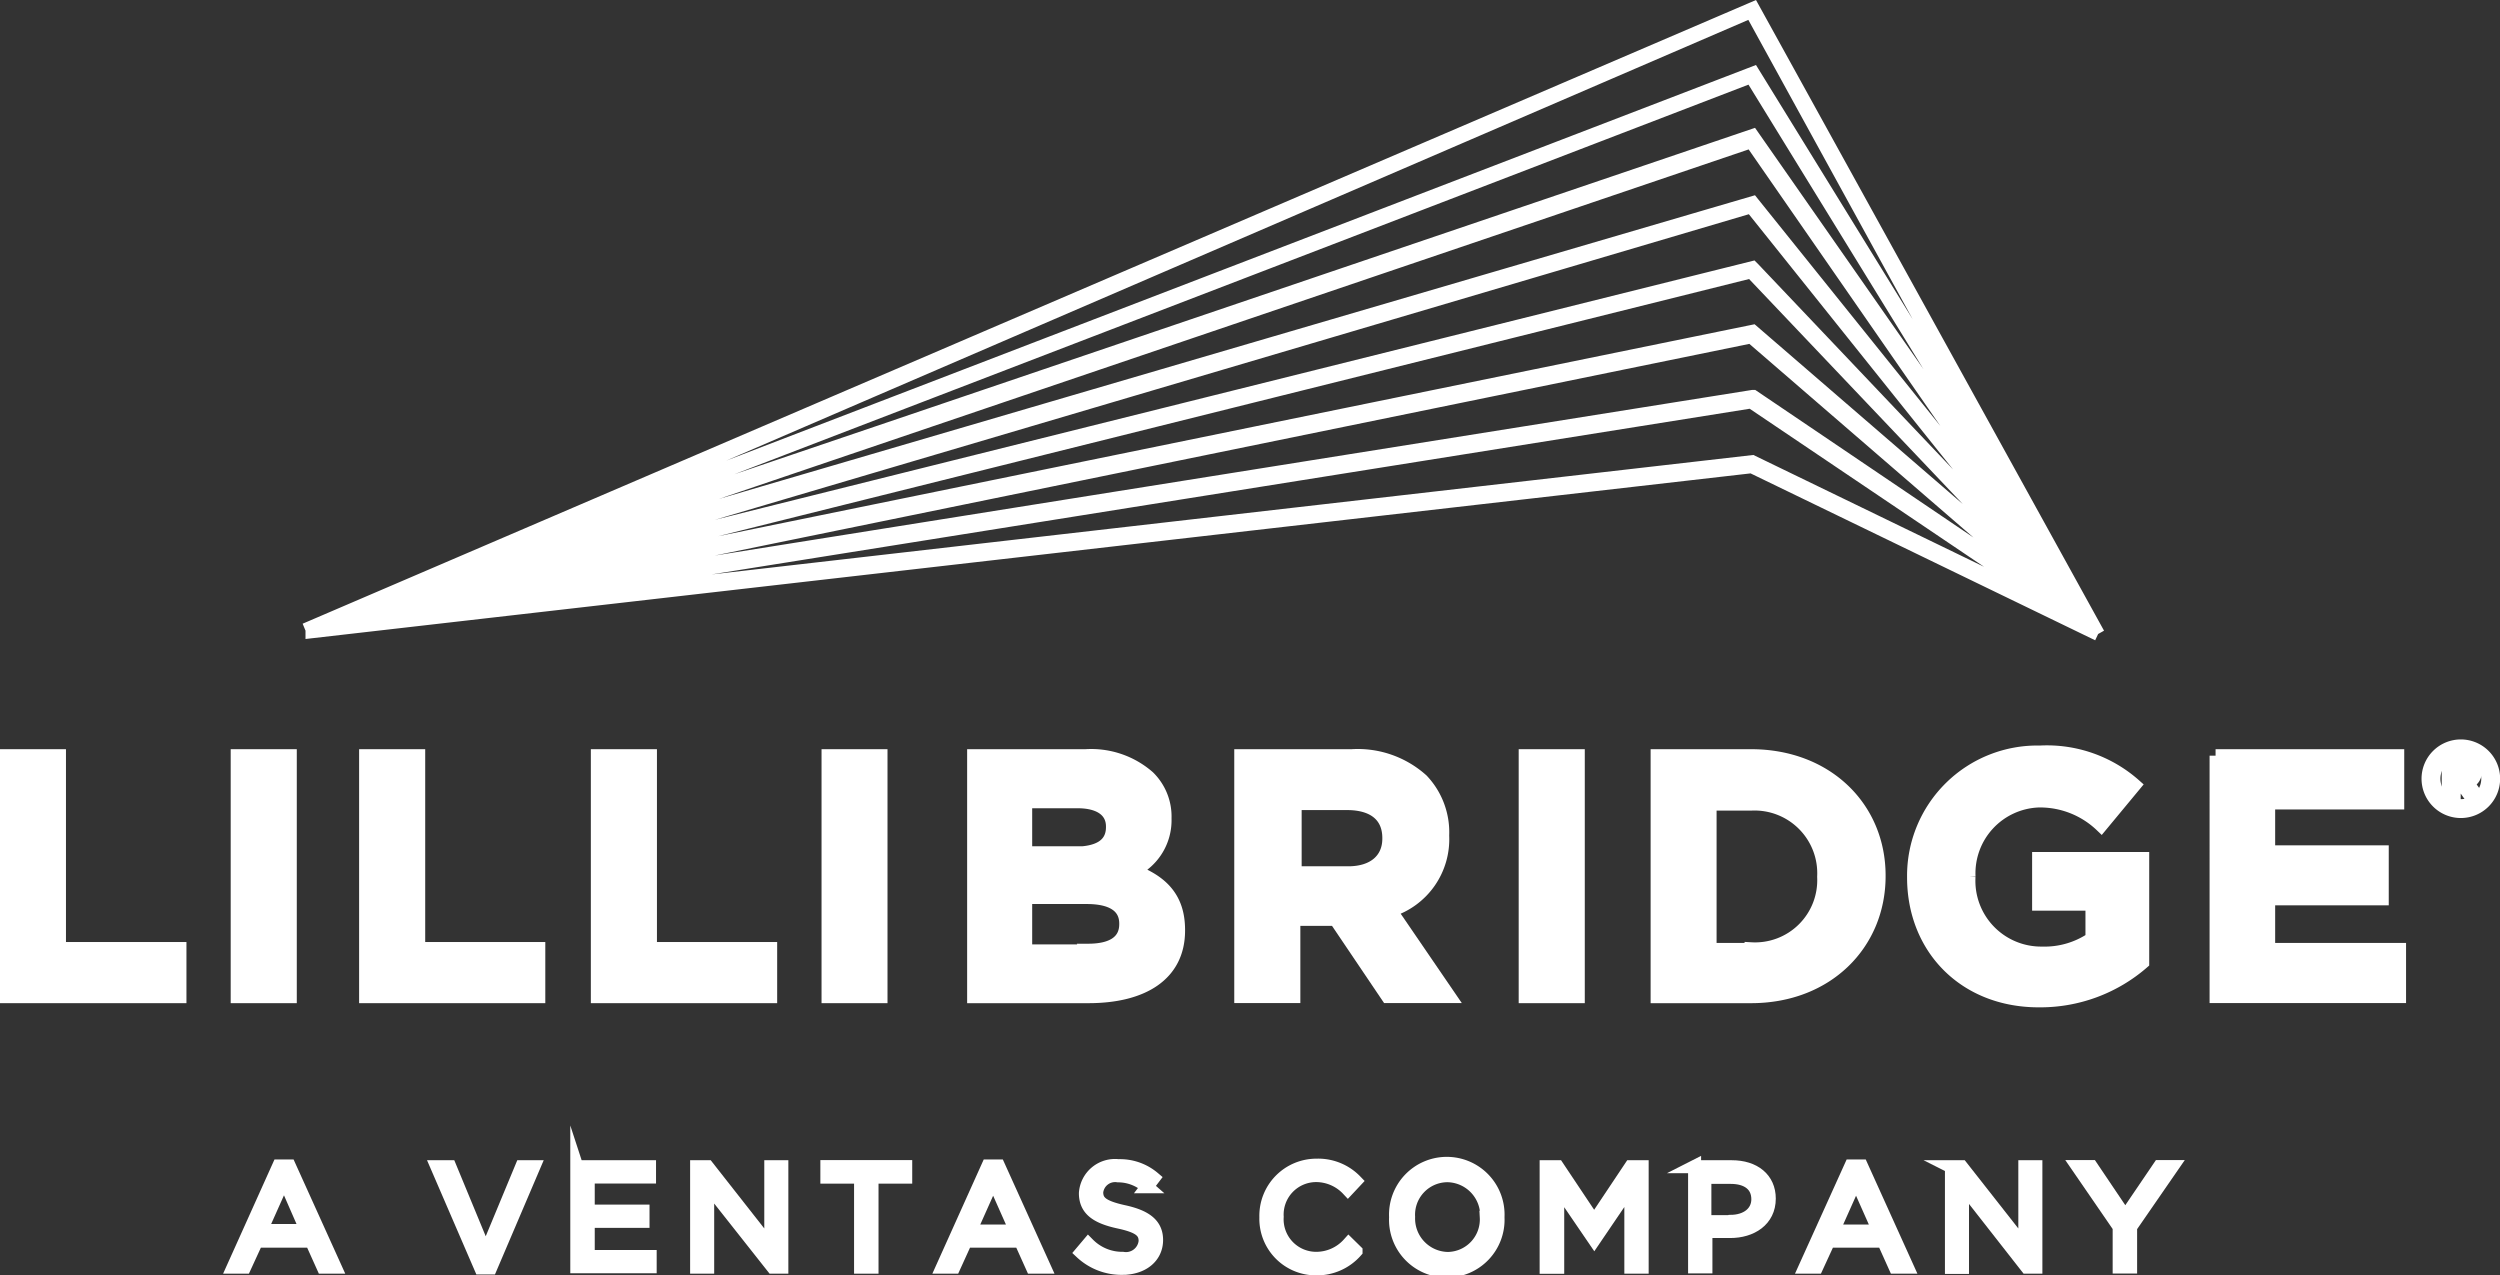
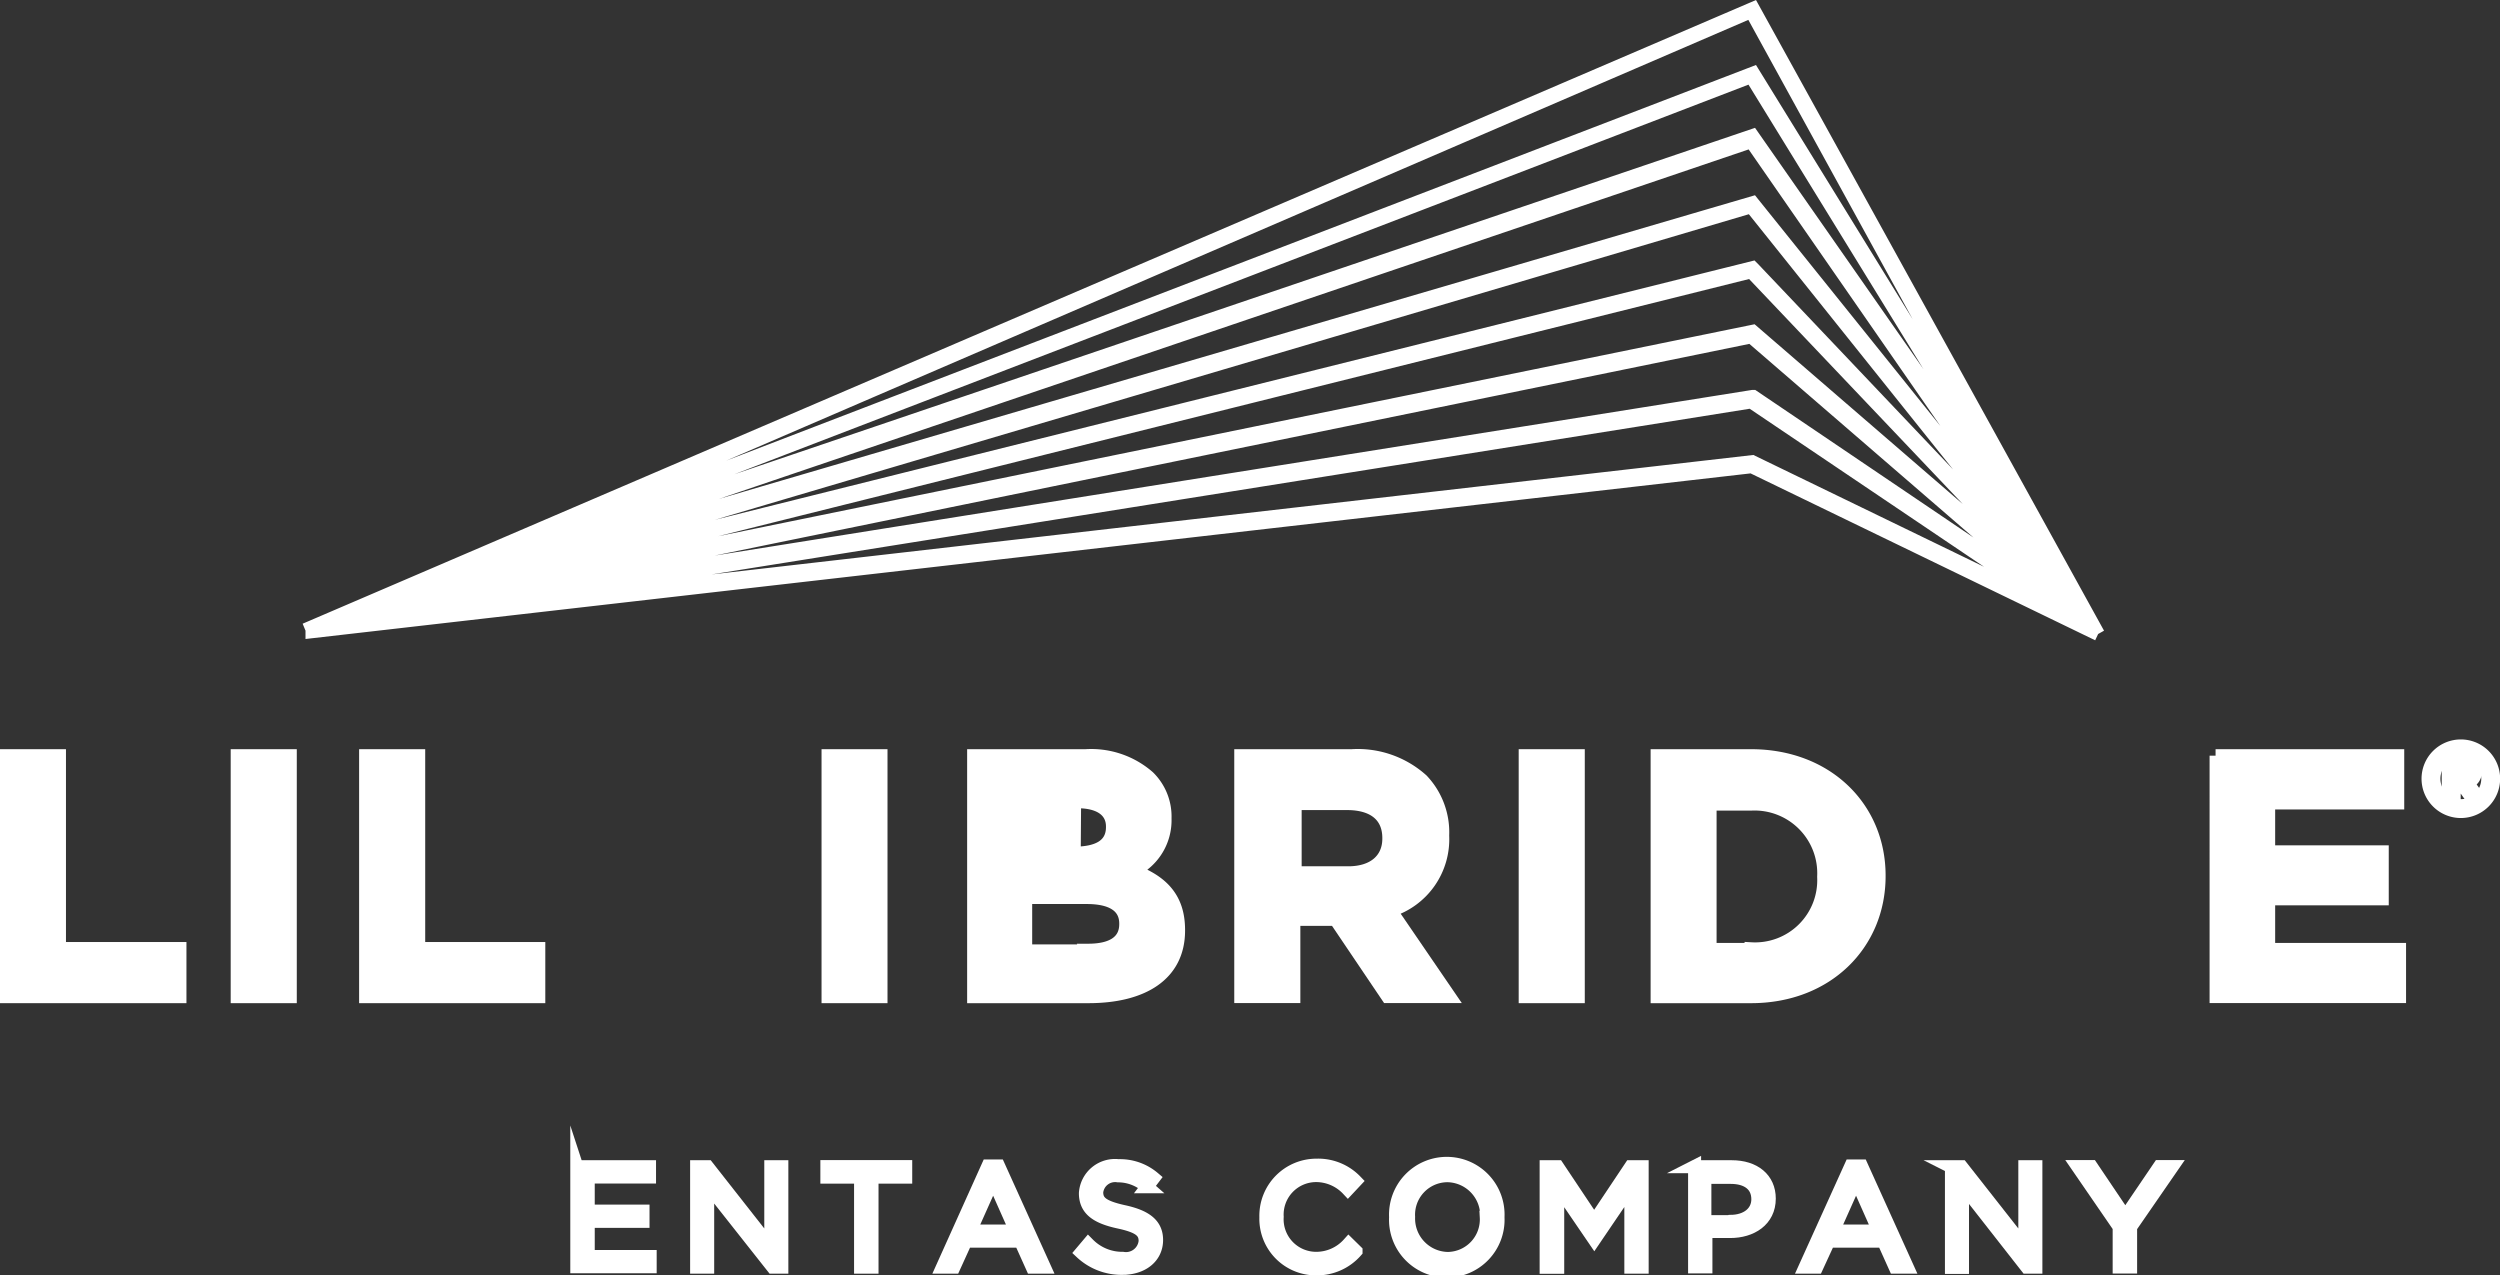
<svg xmlns="http://www.w3.org/2000/svg" viewBox="0 0 192.14 98.02">
  <rect x="0" y="0" width="192.14" height="98.02" fill="#333333" stroke="none" />
  <defs>
    <style>.a{fill:#fff;stroke:#fff;stroke-miterlimit:10;}</style>
  </defs>
  <title>Lillibridge logo - grey hi-res EPS - scalable</title>
  <path class="a" d="M249.15,368.47l0-.18-0.07-.17,110.83-47.56,26.29,47.64-0.16.09-0.08.17-26.16-12.67Zm110.61-17.66L257.38,367.15,359.84,355.4,383.77,367Zm0-5-102.3,20.93,102.4-16.35,0.06,0,23.66,16Zm0-5-102.22,25.5,102.34-20.93,23.47,20.27Zm0-5L257.61,366l102.25-25.51,0.08,0.08,23.12,24.36Zm0-5-102,34.62L359.87,335.5l0.08,0.1L382.77,364Zm0-5-101.9,39.15,102-34.62,22.6,32.38Zm0-5L258,364.69l101.92-39.16,22.28,36.15Z" transform="translate(-225.17 -319.92)" />
-   <path class="a" d="M246.59,409.53h0.82l3.52,7.78H250l-0.9-2h-4.2l-0.92,2h-0.89Zm2.15,5L247,410.55l-1.76,3.94h3.52Z" transform="translate(-225.17 -319.92)" />
-   <path class="a" d="M258.75,409.59h1l2.75,6.65,2.76-6.65h0.94l-3.32,7.78h-0.77Z" transform="translate(-225.17 -319.92)" />
  <path class="a" d="M269.51,409.59h5.58v0.79h-4.71V413h4.21v0.79h-4.21v2.7h4.76v0.79h-5.64v-7.72Z" transform="translate(-225.17 -319.92)" />
  <path class="a" d="M278.73,409.59h0.82l4.86,6.19v-6.19h0.85v7.72h-0.7l-5-6.33v6.33h-0.85v-7.72Z" transform="translate(-225.17 -319.92)" />
  <path class="a" d="M291.31,410.39h-2.59v-0.81h6.06v0.81h-2.59v6.92h-0.88v-6.92Z" transform="translate(-225.17 -319.92)" />
  <path class="a" d="M301.1,409.53h0.82l3.52,7.78h-0.94l-0.9-2h-4.2l-0.91,2h-0.89Zm2.15,5-1.75-3.94-1.76,3.94h3.52Z" transform="translate(-225.17 -319.92)" />
  <path class="a" d="M308.27,416.18l0.54-.64a3.67,3.67,0,0,0,2.65,1.09,1.48,1.48,0,0,0,1.72-1.31v0c0-.72-0.38-1.12-2-1.47-1.78-.38-2.59-1-2.59-2.23v0a2.28,2.28,0,0,1,2.54-2.11,4,4,0,0,1,2.71.95l-0.51.67a3.39,3.39,0,0,0-2.23-.84,1.42,1.42,0,0,0-1.64,1.25v0c0,0.73.4,1.13,2.09,1.5s2.51,1,2.51,2.18v0c0,1.32-1.1,2.18-2.63,2.18A4.52,4.52,0,0,1,308.27,416.18Z" transform="translate(-225.17 -319.92)" />
  <path class="a" d="M322.46,413.47v0a3.89,3.89,0,0,1,3.9-4,4,4,0,0,1,3,1.22l-0.6.64a3.36,3.36,0,0,0-2.43-1.06,3,3,0,0,0-3,3.17v0a3,3,0,0,0,3,3.19,3.35,3.35,0,0,0,2.49-1.11l0.57,0.56a4,4,0,0,1-3.09,1.36A3.85,3.85,0,0,1,322.46,413.47Z" transform="translate(-225.17 -319.92)" />
  <path class="a" d="M332.43,413.47v0a3.94,3.94,0,1,1,7.87,0s0,0,0,0A3.94,3.94,0,1,1,332.43,413.47Zm7,0v0a3.07,3.07,0,0,0-3-3.19,3,3,0,0,0-3,3.17v0a3.07,3.07,0,0,0,3,3.19A3,3,0,0,0,339.4,413.47Z" transform="translate(-225.17 -319.92)" />
  <path class="a" d="M344,409.59h0.88l2.81,4.21,2.81-4.21h0.88v7.72h-0.87v-6.25l-2.81,4.14h0l-2.81-4.12v6.24H344v-7.72Z" transform="translate(-225.17 -319.92)" />
  <path class="a" d="M355.37,409.59h2.89c1.74,0,2.89.93,2.89,2.45v0c0,1.67-1.39,2.53-3,2.53h-1.87v2.72h-0.87v-7.72Zm2.78,4.2c1.28,0,2.12-.69,2.12-1.7v0c0-1.1-.83-1.68-2.07-1.68h-2v3.4h1.91Z" transform="translate(-225.17 -319.92)" />
  <path class="a" d="M367.42,409.53h0.82l3.52,7.78h-0.94l-0.9-2h-4.2l-0.92,2H363.9Zm2.15,5-1.75-3.94-1.76,3.94h3.52Z" transform="translate(-225.17 -319.92)" />
  <path class="a" d="M375.11,409.59h0.82l4.86,6.19v-6.19h0.85v7.72h-0.7L376,411v6.33h-0.85v-7.72Z" transform="translate(-225.17 -319.92)" />
  <path class="a" d="M388.06,414.25l-3.21-4.67h1.06l2.6,3.86,2.62-3.86h1l-3.21,4.65v3.07h-0.88v-3.05Z" transform="translate(-225.17 -319.92)" />
  <path class="a" d="M225.67,378h4.07v14.82H239v3.7H225.67V378Z" transform="translate(-225.17 -319.92)" />
  <path class="a" d="M243.4,378h4.08v18.52H243.4V378Z" transform="translate(-225.17 -319.92)" />
  <path class="a" d="M253.27,378h4.08v14.82h9.23v3.7H253.27V378Z" transform="translate(-225.17 -319.92)" />
-   <path class="a" d="M271.08,378h4.08v14.82h9.24v3.7H271.08V378Z" transform="translate(-225.17 -319.92)" />
  <path class="a" d="M288.81,378h4.07v18.52h-4.07V378Z" transform="translate(-225.17 -319.92)" />
-   <path class="a" d="M300,378h8.6a6.69,6.69,0,0,1,4.84,1.64,4.25,4.25,0,0,1,1.27,3.15v0.05a4.31,4.31,0,0,1-2.43,4c2.14,0.82,3.47,2.06,3.47,4.55v0.05c0,3.39-2.75,5.08-6.93,5.08H300V378Zm7.73,7.49c1.8,0,2.94-.58,2.94-2v-0.05c0-1.22-1-1.9-2.67-1.9h-4v3.92h3.76Zm1.08,7.46c1.8,0,2.88-.64,2.88-2v-0.05c0-1.24-.93-2-3-2H304V393h4.84Z" transform="translate(-225.17 -319.92)" />
+   <path class="a" d="M300,378h8.6a6.69,6.69,0,0,1,4.84,1.64,4.25,4.25,0,0,1,1.27,3.15v0.05a4.31,4.31,0,0,1-2.43,4c2.14,0.82,3.47,2.06,3.47,4.55v0.05c0,3.39-2.75,5.08-6.93,5.08H300V378Zm7.73,7.49c1.8,0,2.94-.58,2.94-2v-0.05c0-1.22-1-1.9-2.67-1.9h-4h3.76Zm1.08,7.46c1.8,0,2.88-.64,2.88-2v-0.05c0-1.24-.93-2-3-2H304V393h4.84Z" transform="translate(-225.17 -319.92)" />
  <path class="a" d="M320.59,378h8.47a7.38,7.38,0,0,1,5.4,1.88,5.82,5.82,0,0,1,1.59,4.23v0.05a5.75,5.75,0,0,1-4,5.74l4.52,6.61h-4.76l-4-5.93h-3.2v5.93h-4.08V378Zm8.2,9c2,0,3.12-1.06,3.12-2.62v-0.05c0-1.75-1.22-2.65-3.2-2.65h-4V387h4.13Z" transform="translate(-225.17 -319.92)" />
  <path class="a" d="M342.39,378h4.08v18.52h-4.08V378Z" transform="translate(-225.17 -319.92)" />
  <path class="a" d="M352.53,378h7.22c5.82,0,9.84,4,9.84,9.21v0.05c0,5.21-4,9.26-9.84,9.26h-7.22V378Zm7.22,14.84a5.28,5.28,0,0,0,5.58-5.53V387.3a5.32,5.32,0,0,0-5.58-5.58H356.6v11.17h3.15Z" transform="translate(-225.17 -319.92)" />
-   <path class="a" d="M372.24,387.35V387.3a9.51,9.51,0,0,1,9.71-9.58,10.17,10.17,0,0,1,7.28,2.54l-2.57,3.1a6.81,6.81,0,0,0-4.84-1.88,5.56,5.56,0,0,0-5.32,5.77v0.05a5.55,5.55,0,0,0,5.61,5.87,6.5,6.5,0,0,0,3.84-1.11v-2.65h-4.1V385.9h8v8a12,12,0,0,1-7.91,2.94C376.21,396.88,372.24,392.83,372.24,387.35Z" transform="translate(-225.17 -319.92)" />
  <path class="a" d="M395.45,378h14v3.63h-9.92v3.76h8.73V389h-8.73v3.89h10.06v3.62h-14.1V378Z" transform="translate(-225.17 -319.92)" />
  <path class="a" d="M413.28,378.44h1.16a1.05,1.05,0,0,1,.75.26,0.79,0.79,0,0,1,.22.56h0a0.78,0.78,0,0,1-.62.79l0.71,1H415l-0.64-.91h-0.57V381h-0.46v-2.61Zm1.13,1.29a0.46,0.46,0,0,0,.54-0.44h0a0.45,0.45,0,0,0-.54-0.43h-0.67v0.88h0.67Z" transform="translate(-225.17 -319.92)" />
  <path class="a" d="M414.3,382.29a2.52,2.52,0,1,1,2.52-2.52A2.52,2.52,0,0,1,414.3,382.29Zm0-4.59a2.07,2.07,0,1,0,2.07,2.07A2.07,2.07,0,0,0,414.3,377.7Z" transform="translate(-225.17 -319.92)" />
</svg>